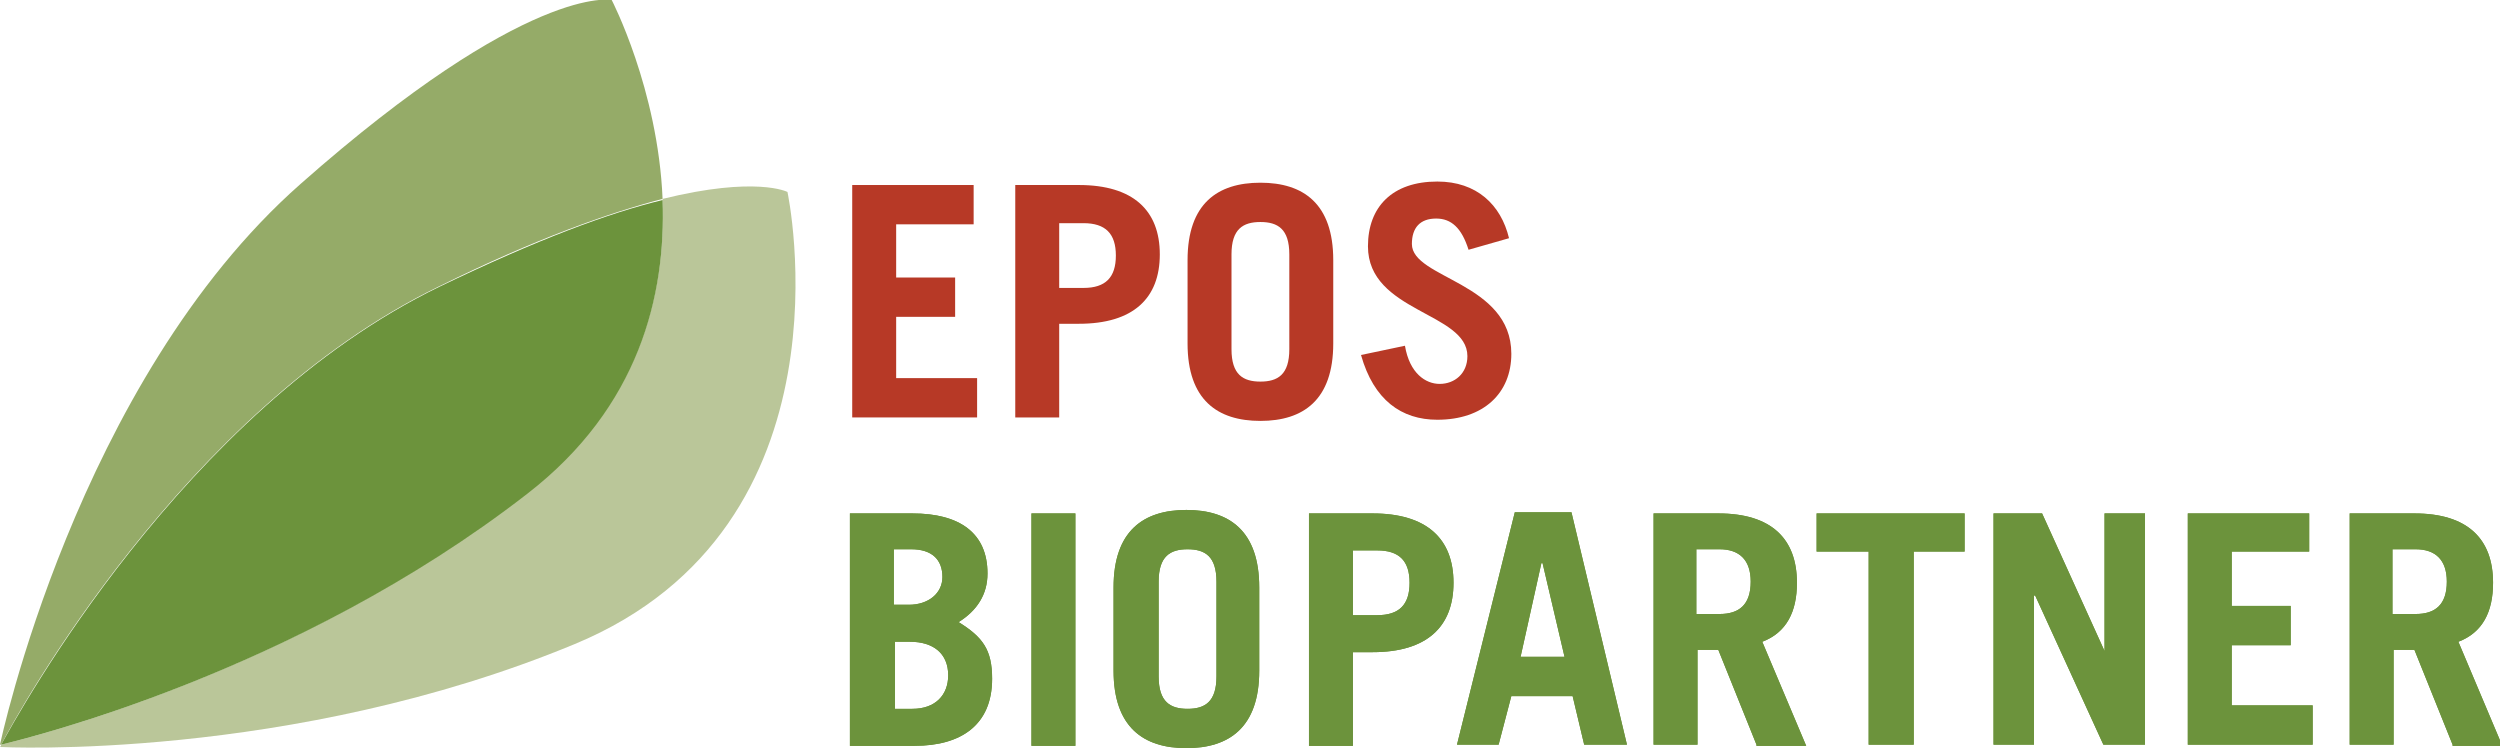
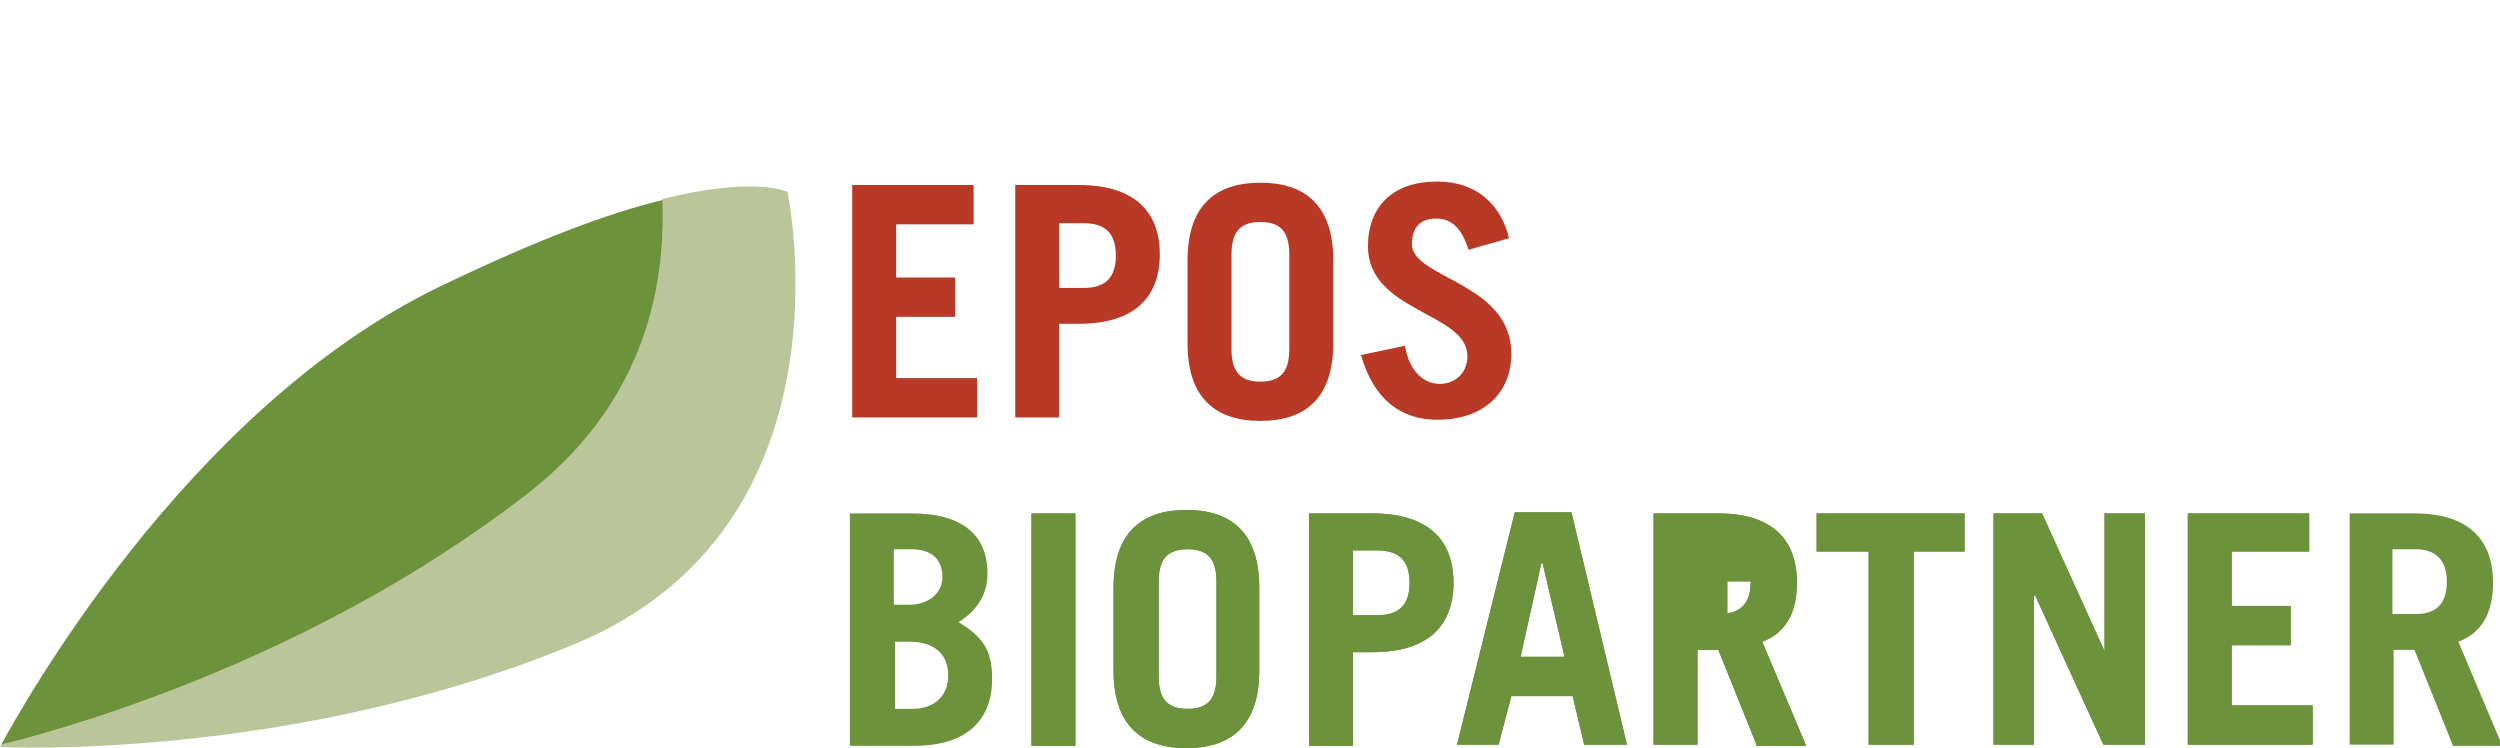
<svg xmlns="http://www.w3.org/2000/svg" version="1.1" id="Ebene_1" x="0px" y="0px" viewBox="0 0 216.2 64.7" style="enable-background:new 0 0 216.2 64.7;" xml:space="preserve">
  <style type="text/css">
	.st0{fill:#B73926;}
	.st1{fill:#95AB68;}
	.st2{fill:#BAC699;}
	.st3{fill:#6C933C;}
</style>
  <g>
    <polygon class="st0" points="73.7,36.1 73.7,16 84.2,16 84.2,19.4 77.5,19.4 77.5,24 82.6,24 82.6,27.4 77.5,27.4 77.5,32.7    84.5,32.7 84.5,36.1  " />
    <path class="st0" d="M87.8,36.1V16h5.5c4.7,0,7,2.2,7,6c0,3.8-2.3,6-7,6h-1.7v8.1H87.8z M91.6,24.9h2.1c1.9,0,2.8-0.9,2.8-2.8   c0-1.9-0.9-2.8-2.8-2.8h-2.1V24.9z" />
    <path class="st0" d="M102.7,22.5c0-4.9,2.6-6.7,6.3-6.7c3.7,0,6.3,1.8,6.3,6.7v7.2c0,4.9-2.6,6.7-6.3,6.7c-3.7,0-6.3-1.8-6.3-6.7   V22.5z M106.5,30.2c0,2.2,1,2.8,2.5,2.8c1.5,0,2.5-0.6,2.5-2.8V22c0-2.2-1-2.8-2.5-2.8c-1.5,0-2.5,0.6-2.5,2.8V30.2z" />
    <path class="st0" d="M127,21.6c-0.6-1.9-1.5-2.7-2.8-2.7c-1.4,0-2.1,0.8-2.1,2.2c0,3,8.6,3.3,8.6,9.5c0,3.4-2.4,5.7-6.4,5.7   c-3.1,0-5.5-1.7-6.6-5.6l3.8-0.8c0.4,2.4,1.8,3.3,3,3.3c1.3,0,2.4-0.9,2.4-2.4c0-3.8-8.6-3.8-8.6-9.5c0-3.4,2.1-5.6,6-5.6   c3.4,0,5.5,2,6.2,4.9L127,21.6z" />
-     <path class="st1" d="M57.3,17.2C56.9,7.7,52.9,0,52.9,0S45.7-1.5,26,15.9C6.6,33,0,64.4,0,64.4s0,0,0.1,0   c1.4-2.7,15.8-28.9,37.8-39.6C46.4,20.6,52.7,18.4,57.3,17.2" />
    <path class="st2" d="M57.3,17.2c0.3,8.2-2,17.9-11.7,25.4C25.5,58.3,2.1,63.9,0.1,64.4C0.1,64.5,0,64.6,0,64.6s25.1,1.3,49.7-8.9   c24.6-10.2,18.4-39.1,18.4-39.1S65.4,15.2,57.3,17.2" />
    <path class="st3" d="M45.6,42.7c9.7-7.5,12-17.2,11.7-25.4c-4.6,1.1-10.8,3.4-19.3,7.5C15.9,35.5,1.6,61.7,0.1,64.4   C2.1,63.9,25.5,58.3,45.6,42.7" />
    <path class="st3" d="M73.5,44.4h5.4c4.1,0,6.5,1.7,6.5,5.2c0,1.8-0.9,3.2-2.5,4.2c2.1,1.3,2.9,2.4,2.9,4.9c0,4-2.7,5.8-6.7,5.8   h-5.6V44.4z M77.3,52.3h1.3c1.7,0,2.9-1,2.9-2.4c0-1.5-0.9-2.4-2.7-2.4h-1.5V52.3z M77.3,61.3h1.6c2,0,3.1-1.2,3.1-2.9   c0-1.9-1.3-2.9-3.3-2.9h-1.3V61.3z" />
    <rect x="89.2" y="44.4" class="st3" width="3.8" height="20.1" />
    <path class="st3" d="M96.3,50.8c0-4.9,2.6-6.7,6.3-6.7c3.7,0,6.3,1.8,6.3,6.7V58c0,4.9-2.6,6.7-6.3,6.7c-3.7,0-6.3-1.8-6.3-6.7   V50.8z M100.2,58.5c0,2.2,1,2.8,2.5,2.8c1.5,0,2.5-0.6,2.5-2.8v-8.2c0-2.2-1-2.8-2.5-2.8c-1.5,0-2.5,0.6-2.5,2.8V58.5z" />
    <path class="st3" d="M113.2,64.4V44.4h5.5c4.7,0,7,2.2,7,6c0,3.8-2.3,6-7,6H117v8.1H113.2z M117,53.2h2.1c1.9,0,2.8-0.9,2.8-2.8   s-0.9-2.8-2.8-2.8H117V53.2z" />
    <path class="st3" d="M126,64.4l5-20.1h4.9l4.8,20.1h-3.7l-1-4.2h-5.3l-1.1,4.2H126z M131.5,56.8h3.8l-1.9-8.1h-0.1L131.5,56.8z" />
    <path class="st3" d="M151.9,64.4l-3.3-8.2h-1.8v8.2h-3.8V44.4h5.6c4.6,0,6.8,2.2,6.8,6c0,2.5-0.9,4.3-3,5.1l3.8,9H151.9z    M146.7,53.1h2c1.7,0,2.7-0.8,2.7-2.8c0-1.9-1-2.8-2.7-2.8h-2V53.1z" />
    <polygon class="st3" points="169.9,44.4 169.9,47.7 165.5,47.7 165.5,64.4 161.6,64.4 161.6,47.7 157.1,47.7 157.1,44.4  " />
    <polygon class="st3" points="172.4,64.4 172.4,44.4 176.6,44.4 182,56.3 182,56.3 182,44.4 185.5,44.4 185.5,64.4 181.9,64.4    176,51.5 175.9,51.5 175.9,64.4  " />
    <polygon class="st3" points="189.2,64.4 189.2,44.4 199.7,44.4 199.7,47.7 193,47.7 193,52.4 198.1,52.4 198.1,55.8 193,55.8    193,61 200,61 200,64.4  " />
    <path class="st3" d="M212.1,64.4l-3.3-8.2h-1.8v8.2h-3.8V44.4h5.6c4.6,0,6.8,2.2,6.8,6c0,2.5-0.9,4.3-3,5.1l3.8,9H212.1z    M206.9,53.1h2c1.7,0,2.7-0.8,2.7-2.8c0-1.9-1-2.8-2.7-2.8h-2V53.1z" />
-     <path class="st3" d="M73.5,44.4h5.4c4.1,0,6.5,1.7,6.5,5.2c0,1.8-0.9,3.2-2.5,4.2c2.1,1.3,2.9,2.4,2.9,4.9c0,4-2.7,5.8-6.7,5.8   h-5.6V44.4z M77.3,52.3h1.3c1.7,0,2.9-1,2.9-2.4c0-1.5-0.9-2.4-2.7-2.4h-1.5V52.3z M77.3,61.3h1.6c2,0,3.1-1.2,3.1-2.9   c0-1.9-1.3-2.9-3.3-2.9h-1.3V61.3z" />
    <rect x="89.2" y="44.4" class="st3" width="3.8" height="20.1" />
    <path class="st3" d="M96.3,50.8c0-4.9,2.6-6.7,6.3-6.7c3.7,0,6.3,1.8,6.3,6.7V58c0,4.9-2.6,6.7-6.3,6.7c-3.7,0-6.3-1.8-6.3-6.7   V50.8z M100.2,58.5c0,2.2,1,2.8,2.5,2.8c1.5,0,2.5-0.6,2.5-2.8v-8.2c0-2.2-1-2.8-2.5-2.8c-1.5,0-2.5,0.6-2.5,2.8V58.5z" />
    <path class="st3" d="M113.2,64.4V44.4h5.5c4.7,0,7,2.2,7,6c0,3.8-2.3,6-7,6H117v8.1H113.2z M117,53.2h2.1c1.9,0,2.8-0.9,2.8-2.8   s-0.9-2.8-2.8-2.8H117V53.2z" />
    <path class="st3" d="M126,64.4l5-20.1h4.9l4.8,20.1h-3.7l-1-4.2h-5.3l-1.1,4.2H126z M131.5,56.8h3.8l-1.9-8.1h-0.1L131.5,56.8z" />
-     <path class="st3" d="M151.9,64.4l-3.3-8.2h-1.8v8.2h-3.8V44.4h5.6c4.6,0,6.8,2.2,6.8,6c0,2.5-0.9,4.3-3,5.1l3.8,9H151.9z    M146.7,53.1h2c1.7,0,2.7-0.8,2.7-2.8c0-1.9-1-2.8-2.7-2.8h-2V53.1z" />
+     <path class="st3" d="M151.9,64.4l-3.3-8.2h-1.8v8.2h-3.8V44.4h5.6c4.6,0,6.8,2.2,6.8,6c0,2.5-0.9,4.3-3,5.1l3.8,9H151.9z    M146.7,53.1h2c1.7,0,2.7-0.8,2.7-2.8h-2V53.1z" />
    <polygon class="st3" points="169.9,44.4 169.9,47.7 165.5,47.7 165.5,64.4 161.6,64.4 161.6,47.7 157.1,47.7 157.1,44.4  " />
    <polygon class="st3" points="172.4,64.4 172.4,44.4 176.6,44.4 182,56.3 182,56.3 182,44.4 185.5,44.4 185.5,64.4 181.9,64.4    176,51.5 175.9,51.5 175.9,64.4  " />
    <polygon class="st3" points="189.2,64.4 189.2,44.4 199.7,44.4 199.7,47.7 193,47.7 193,52.4 198.1,52.4 198.1,55.8 193,55.8    193,61 200,61 200,64.4  " />
-     <path class="st3" d="M212.1,64.4l-3.3-8.2h-1.8v8.2h-3.8V44.4h5.6c4.6,0,6.8,2.2,6.8,6c0,2.5-0.9,4.3-3,5.1l3.8,9H212.1z    M206.9,53.1h2c1.7,0,2.7-0.8,2.7-2.8c0-1.9-1-2.8-2.7-2.8h-2V53.1z" />
  </g>
  <g>
</g>
  <g>
</g>
  <g>
</g>
  <g>
</g>
  <g>
</g>
  <g>
</g>
</svg>